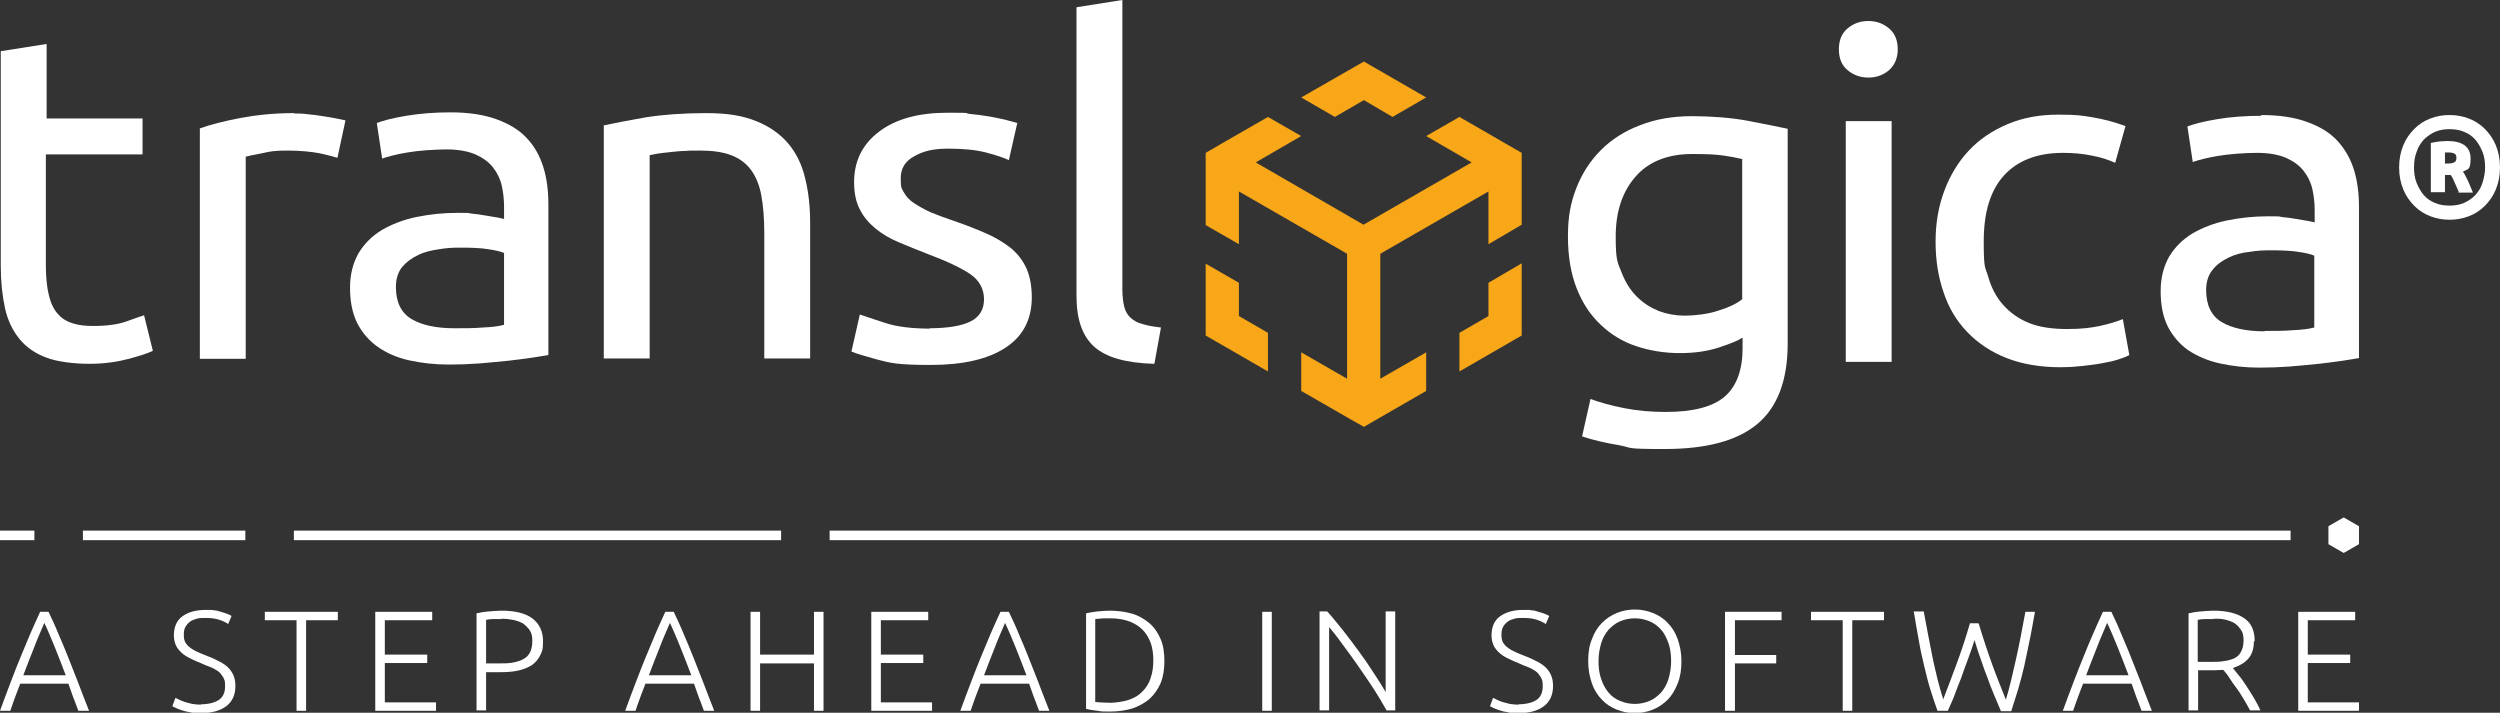
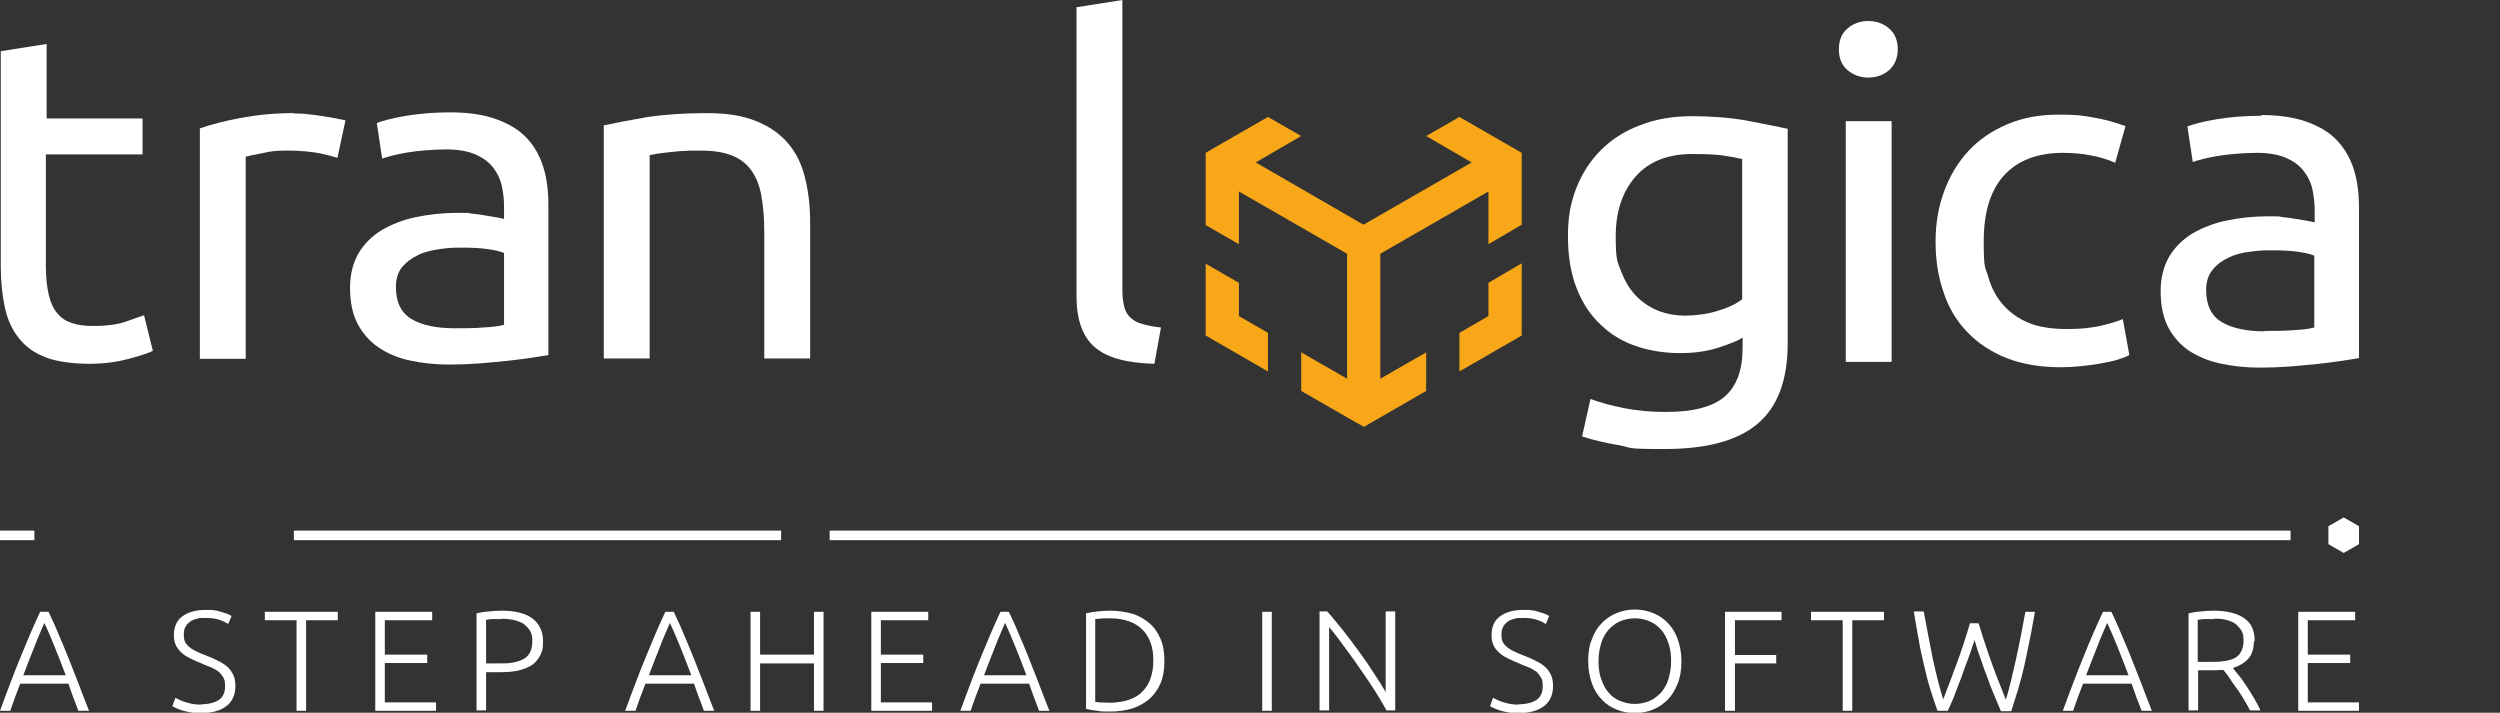
<svg xmlns="http://www.w3.org/2000/svg" version="1.1" viewBox="0 0 654.2 186.5">
  <rect x="0" y="0" width="654.2" height="186.5" fill="#333333" stroke="none" />
  <defs>
    <style>
      .cls-1 {
        fill: #f7a717;
      }

      .cls-2 {
        fill: none;
        stroke: #fff;
        stroke-width: 2.5px;
      }

      .cls-3 {
        fill: #fff;
      }
    </style>
  </defs>
  <g>
    <g id="Ebene_1">
      <g>
        <g>
          <path class="cls-3" d="M20.5,186c-.5-1.3-.9-2.5-1.4-3.7-.4-1.2-.8-2.3-1.2-3.4H5.3c-.4,1.1-.9,2.3-1.3,3.4-.4,1.2-.9,2.4-1.3,3.7H0c1-2.7,1.9-5.2,2.8-7.5.9-2.3,1.7-4.5,2.6-6.6s1.7-4.1,2.5-6c.8-1.9,1.7-3.8,2.6-5.8h2.2c.9,1.9,1.8,3.8,2.6,5.8.8,1.9,1.7,3.9,2.5,6s1.7,4.3,2.6,6.6c.9,2.3,1.8,4.8,2.9,7.5h-2.8ZM11.6,163c-.9,2.2-1.9,4.3-2.7,6.5-.9,2.2-1.8,4.6-2.8,7.2h11.1c-1-2.6-1.9-5-2.8-7.2-.9-2.2-1.8-4.4-2.8-6.5Z" />
          <path class="cls-3" d="M52.5,184.3c2,0,3.6-.4,4.7-1.1,1.1-.7,1.7-1.9,1.7-3.6s-.2-1.7-.5-2.4c-.4-.6-.8-1.2-1.4-1.6s-1.3-.8-2.1-1.1c-.8-.3-1.6-.6-2.4-1-1.1-.4-2-.9-2.9-1.3-.8-.4-1.6-.9-2.2-1.5-.6-.6-1.1-1.2-1.4-1.9-.3-.7-.5-1.6-.5-2.5,0-2.2.7-3.9,2.2-5,1.5-1.1,3.5-1.7,6.1-1.7s1.4,0,2.1.1c.7,0,1.3.2,1.9.4s1.1.3,1.6.5c.5.2.9.4,1.2.6l-.9,2.1c-.7-.5-1.6-.9-2.6-1.2-1-.3-2.1-.4-3.3-.4s-1.6,0-2.3.2c-.7.2-1.3.4-1.8.8-.5.4-.9.8-1.2,1.4-.3.5-.4,1.2-.4,2s.1,1.5.4,2,.7,1,1.3,1.4c.5.4,1.2.8,1.9,1.1.7.3,1.5.7,2.4,1,1,.4,2,.8,2.9,1.3.9.4,1.7.9,2.4,1.5.7.6,1.2,1.3,1.6,2.1.4.8.6,1.8.6,3,0,2.3-.8,4.1-2.4,5.3-1.6,1.2-3.8,1.8-6.6,1.8s-1.9,0-2.7-.2c-.8-.1-1.6-.3-2.2-.5-.6-.2-1.2-.4-1.6-.6s-.8-.4-1-.5l.8-2.2c.2.1.6.3,1,.5.4.2.9.4,1.5.6.6.2,1.2.3,1.9.5.7.1,1.5.2,2.4.2Z" />
          <path class="cls-3" d="M88.4,160.1v2.2h-8.3v23.7h-2.5v-23.7h-8.3v-2.2h19.1Z" />
          <path class="cls-3" d="M98.2,186v-25.9h14.9v2.2h-12.4v9h11.1v2.2h-11.1v10.3h13.4v2.2h-15.9Z" />
          <path class="cls-3" d="M131.2,159.8c3.7,0,6.4.7,8.2,2.1s2.7,3.4,2.7,5.9-.3,2.7-.8,3.8c-.5,1-1.3,1.9-2.2,2.5-1,.6-2.2,1.1-3.6,1.4s-3,.4-4.8.4h-3.5v10h-2.5v-25.4c.9-.2,1.9-.4,3.2-.5,1.2-.1,2.3-.2,3.4-.2ZM131.3,162c-.9,0-1.8,0-2.4,0-.7,0-1.2.1-1.7.2v11.4h3.2c1.4,0,2.6,0,3.7-.2,1.1-.2,2.1-.5,2.8-.9.8-.4,1.4-1,1.8-1.8.4-.8.6-1.8.6-3s-.2-2.1-.7-2.8c-.5-.7-1.1-1.3-1.8-1.8-.8-.4-1.6-.7-2.6-.9s-2-.3-3-.3Z" />
          <path class="cls-3" d="M184.2,186c-.5-1.3-.9-2.5-1.4-3.7-.4-1.2-.8-2.3-1.2-3.4h-12.7c-.4,1.1-.9,2.3-1.3,3.4-.4,1.2-.9,2.4-1.3,3.7h-2.7c1-2.7,1.9-5.2,2.8-7.5.9-2.3,1.7-4.5,2.6-6.6s1.7-4.1,2.5-6c.8-1.9,1.7-3.8,2.6-5.8h2.2c.9,1.9,1.8,3.8,2.6,5.8.8,1.9,1.7,3.9,2.5,6s1.7,4.3,2.6,6.6c.9,2.3,1.8,4.8,2.9,7.5h-2.8ZM175.3,163c-.9,2.2-1.9,4.3-2.7,6.5-.9,2.2-1.8,4.6-2.8,7.2h11.1c-1-2.6-1.9-5-2.8-7.2-.9-2.2-1.8-4.4-2.8-6.5Z" />
          <path class="cls-3" d="M213,160.1h2.5v25.9h-2.5v-12.4h-14.1v12.4h-2.5v-25.9h2.5v11.2h14.1v-11.2Z" />
          <path class="cls-3" d="M228,186v-25.9h14.9v2.2h-12.4v9h11.1v2.2h-11.1v10.3h13.4v2.2h-15.9Z" />
          <path class="cls-3" d="M271.9,186c-.5-1.3-.9-2.5-1.4-3.7-.4-1.2-.8-2.3-1.2-3.4h-12.7c-.4,1.1-.9,2.3-1.3,3.4-.4,1.2-.9,2.4-1.3,3.7h-2.7c1-2.7,1.9-5.2,2.8-7.5.9-2.3,1.7-4.5,2.6-6.6s1.7-4.1,2.5-6c.8-1.9,1.7-3.8,2.6-5.8h2.2c.9,1.9,1.8,3.8,2.6,5.8.8,1.9,1.7,3.9,2.5,6s1.7,4.3,2.6,6.6c.9,2.3,1.8,4.8,2.9,7.5h-2.8ZM263,163c-.9,2.2-1.9,4.3-2.7,6.5-.9,2.2-1.8,4.6-2.8,7.2h11.1c-1-2.6-1.9-5-2.8-7.2-.9-2.2-1.8-4.4-2.8-6.5Z" />
          <path class="cls-3" d="M304.7,173c0,2.2-.3,4.1-1,5.8-.7,1.6-1.7,3-2.9,4.1-1.3,1.1-2.8,1.9-4.5,2.5-1.7.5-3.7.8-5.8.8s-2.1,0-3.3-.2c-1.1-.1-2.2-.3-3-.5v-25c.9-.2,1.9-.4,3-.5,1.1-.1,2.2-.2,3.3-.2,2.1,0,4,.3,5.8.8,1.7.5,3.2,1.4,4.5,2.5,1.3,1.1,2.2,2.5,2.9,4.1.7,1.6,1,3.6,1,5.8ZM286.6,183.7c.1,0,.5,0,1.1.1.6,0,1.6.1,2.9.1s3.5-.3,4.9-.8c1.4-.5,2.6-1.2,3.5-2.2.9-.9,1.7-2.1,2.1-3.5.5-1.4.7-2.9.7-4.6s-.2-3.2-.7-4.6c-.5-1.3-1.2-2.5-2.1-3.4-.9-.9-2.1-1.7-3.5-2.2-1.4-.5-3-.8-4.9-.8s-2.3,0-2.9.1c-.6,0-1,.1-1.1.1v21.4Z" />
          <path class="cls-3" d="M330.3,160.1h2.5v25.9h-2.5v-25.9Z" />
          <path class="cls-3" d="M362.9,186c-.5-.9-1.1-1.9-1.8-3.1s-1.5-2.4-2.4-3.8c-.9-1.3-1.8-2.7-2.8-4.1-1-1.4-1.9-2.8-2.9-4.1-1-1.3-1.9-2.6-2.8-3.8-.9-1.2-1.7-2.2-2.4-3v21.8h-2.5v-25.9h2c1.3,1.4,2.6,3.1,4.1,4.9,1.5,1.9,2.9,3.8,4.3,5.7s2.7,3.8,3.9,5.7c1.2,1.8,2.2,3.4,3,4.8v-21.1h2.5v25.9h-2.1Z" />
          <path class="cls-3" d="M397.3,184.3c2,0,3.6-.4,4.7-1.1,1.1-.7,1.7-1.9,1.7-3.6s-.2-1.7-.5-2.4c-.4-.6-.8-1.2-1.4-1.6s-1.3-.8-2.1-1.1c-.8-.3-1.6-.6-2.4-1-1.1-.4-2-.9-2.9-1.3-.8-.4-1.6-.9-2.2-1.5-.6-.6-1.1-1.2-1.4-1.9-.3-.7-.5-1.6-.5-2.5,0-2.2.7-3.9,2.2-5,1.5-1.1,3.5-1.7,6.1-1.7s1.4,0,2.1.1c.7,0,1.3.2,1.9.4s1.1.3,1.6.5c.5.2.9.4,1.2.6l-.9,2.1c-.7-.5-1.6-.9-2.6-1.2-1-.3-2.1-.4-3.3-.4s-1.6,0-2.3.2c-.7.2-1.3.4-1.8.8-.5.4-.9.8-1.2,1.4s-.4,1.2-.4,2,.1,1.5.4,2,.7,1,1.3,1.4c.5.4,1.2.8,1.9,1.1.7.3,1.5.7,2.4,1,1,.4,2,.8,2.9,1.3.9.4,1.7.9,2.4,1.5.7.6,1.2,1.3,1.6,2.1.4.8.6,1.8.6,3,0,2.3-.8,4.1-2.4,5.3-1.6,1.2-3.8,1.8-6.6,1.8s-1.9,0-2.7-.2c-.8-.1-1.6-.3-2.2-.5-.6-.2-1.2-.4-1.6-.6s-.8-.4-1-.5l.8-2.2c.2.1.6.3,1,.5.4.2.9.4,1.5.6.6.2,1.2.3,1.9.5.7.1,1.5.2,2.4.2Z" />
          <path class="cls-3" d="M440,173c0,2.2-.3,4.2-1,5.9s-1.5,3.1-2.6,4.2c-1.1,1.1-2.4,2-3.9,2.6-1.5.6-3,.9-4.7.9s-3.2-.3-4.7-.9c-1.5-.6-2.8-1.4-3.9-2.6-1.1-1.1-2-2.5-2.6-4.2-.6-1.7-1-3.6-1-5.9s.3-4.2,1-5.8c.6-1.7,1.5-3.1,2.6-4.2,1.1-1.1,2.4-2,3.9-2.6,1.5-.6,3-.9,4.7-.9s3.2.3,4.7.9c1.5.6,2.8,1.4,3.9,2.6,1.1,1.1,2,2.5,2.6,4.2s1,3.6,1,5.8ZM437.3,173c0-1.7-.2-3.3-.7-4.7s-1.1-2.6-1.9-3.5-1.8-1.7-3-2.2c-1.2-.5-2.5-.8-3.9-.8s-2.7.3-3.9.8c-1.2.5-2.1,1.3-3,2.2-.8,1-1.5,2.1-1.9,3.5s-.7,2.9-.7,4.7.2,3.3.7,4.7,1.1,2.6,1.9,3.5c.8,1,1.8,1.7,3,2.2,1.2.5,2.5.8,3.9.8s2.7-.3,3.9-.8c1.2-.5,2.1-1.3,3-2.2.8-1,1.5-2.1,1.9-3.5s.7-2.9.7-4.7Z" />
          <path class="cls-3" d="M451.4,186v-25.9h14.8v2.2h-12.2v9.1h10.8v2.2h-10.8v12.4h-2.5Z" />
          <path class="cls-3" d="M493,160.1v2.2h-8.3v23.7h-2.5v-23.7h-8.3v-2.2h19.1Z" />
          <path class="cls-3" d="M517.8,163.2c1.2,4,2.4,7.6,3.6,10.9,1.2,3.3,2.4,6.2,3.5,9,.9-2.9,1.7-6.4,2.6-10.4.9-4,1.7-8.2,2.5-12.6h2.5c-.5,2.7-.9,5.2-1.4,7.5-.5,2.3-.9,4.5-1.4,6.7-.5,2.1-1,4.1-1.6,6.1-.6,1.9-1.2,3.8-1.8,5.7h-2.7c-.6-1.4-1.2-2.8-1.8-4.3-.6-1.4-1.2-2.9-1.7-4.4-.6-1.5-1.2-3.1-1.7-4.7-.6-1.6-1.2-3.4-1.7-5.2-.6,1.9-1.2,3.6-1.8,5.2-.6,1.6-1.2,3.2-1.7,4.7-.6,1.5-1.2,3-1.7,4.4s-1.2,2.8-1.8,4.2h-2.7c-.7-1.9-1.3-3.8-1.9-5.7-.6-1.9-1.1-4-1.6-6.1-.5-2.1-1-4.3-1.4-6.7-.4-2.3-.9-4.8-1.3-7.5h2.6c.4,2.2.8,4.3,1.2,6.4s.8,4.1,1.2,6.1.9,3.8,1.3,5.6c.5,1.8.9,3.4,1.4,4.9,1.1-2.8,2.2-5.8,3.4-9,1.2-3.2,2.4-6.8,3.6-10.9h2.2Z" />
          <path class="cls-3" d="M560.4,186c-.5-1.3-.9-2.5-1.4-3.7-.4-1.2-.8-2.3-1.2-3.4h-12.7c-.4,1.1-.9,2.3-1.3,3.4-.4,1.2-.9,2.4-1.3,3.7h-2.7c1-2.7,1.9-5.2,2.8-7.5s1.7-4.5,2.6-6.6c.8-2.1,1.7-4.1,2.5-6,.8-1.9,1.7-3.8,2.6-5.8h2.2c.9,1.9,1.8,3.8,2.6,5.8s1.7,3.9,2.5,6c.8,2.1,1.7,4.3,2.6,6.6.9,2.3,1.8,4.8,2.9,7.5h-2.8ZM551.4,163c-.9,2.2-1.9,4.3-2.7,6.5-.9,2.2-1.8,4.6-2.8,7.2h11.1c-1-2.6-1.9-5-2.8-7.2-.9-2.2-1.8-4.4-2.8-6.5Z" />
          <path class="cls-3" d="M589.8,167.8c0,1.9-.5,3.5-1.5,4.6-1,1.1-2.4,1.9-4,2.4.4.5.9,1.2,1.6,2s1.3,1.8,2,2.8c.7,1,1.3,2.1,2,3.2.6,1.1,1.2,2.1,1.6,3.1h-2.7c-.5-1-1.1-2-1.7-3-.6-1-1.2-2-1.9-2.9s-1.3-1.8-1.8-2.6-1.1-1.5-1.6-2.1c-.8,0-1.6.1-2.4.1h-4.2v10.5h-2.5v-25.4c.9-.2,1.9-.4,3.2-.5,1.2-.1,2.3-.2,3.3-.2,3.6,0,6.2.7,8.1,2s2.7,3.3,2.7,6ZM579.4,162c-.9,0-1.8,0-2.5,0-.7,0-1.3.1-1.8.2v11h3.5c1.2,0,2.3,0,3.3-.2,1-.1,2-.4,2.7-.7.8-.4,1.4-.9,1.8-1.7.4-.7.7-1.7.7-3s-.2-2.1-.7-2.8-1-1.3-1.8-1.8c-.7-.4-1.6-.7-2.5-.9s-1.9-.2-2.9-.2Z" />
          <path class="cls-3" d="M601.4,186v-25.9h14.9v2.2h-12.4v9h11.1v2.2h-11.1v10.3h13.4v2.2h-15.9Z" />
        </g>
        <g>
          <path class="cls-3" d="M12,31h25.3v9.4H12v29.1c0,3.2.3,5.8.8,7.8.5,2.1,1.3,3.7,2.3,4.8,1,1.2,2.3,2,3.9,2.5,1.5.5,3.3.7,5.4.7,3.6,0,6.5-.4,8.7-1.2,2.2-.8,3.7-1.3,4.6-1.6l2.3,9.3c-1.2.6-3.3,1.3-6.3,2.1-3,.8-6.4,1.3-10.3,1.3s-8.3-.5-11.2-1.6c-3-1.1-5.3-2.7-7.1-4.9-1.8-2.2-3.1-4.9-3.8-8.1-.7-3.2-1.1-6.9-1.1-11.1V13.4l12-1.9v19.5Z" />
          <path class="cls-3" d="M77.1,29.7c1,0,2.2,0,3.5.2,1.3.1,2.6.3,3.9.5,1.3.2,2.5.4,3.5.6,1.1.2,1.9.4,2.4.5l-2.1,9.8c-.9-.3-2.5-.7-4.7-1.2-2.2-.4-5-.7-8.4-.7s-4.4.2-6.6.7c-2.2.4-3.6.7-4.3.9v52.9h-12v-60.3c2.8-1,6.3-1.9,10.5-2.7,4.2-.8,8.9-1.3,14.1-1.3" />
          <path class="cls-3" d="M117.8,29.4c4.8,0,8.8.6,12.1,1.8,3.3,1.2,6,2.8,8,5,2,2.1,3.4,4.7,4.3,7.6.9,2.9,1.3,6.2,1.3,9.7v39.4c-1,.2-2.5.4-4.3.7-1.8.3-3.9.5-6.2.8-2.3.2-4.8.5-7.5.7-2.7.2-5.4.3-8,.3-3.8,0-7.2-.4-10.4-1.1-3.2-.7-5.9-1.9-8.2-3.5-2.3-1.6-4.1-3.7-5.4-6.2-1.3-2.6-1.9-5.7-1.9-9.3s.8-6.5,2.2-9c1.5-2.5,3.5-4.5,6.1-6.1,2.6-1.5,5.6-2.7,9-3.4,3.4-.7,7-1.1,10.8-1.1s2.4,0,3.7.2c1.3.1,2.5.3,3.7.5,1.2.2,2.2.4,3,.5.9.2,1.5.3,1.8.4v-3.2c0-1.9-.2-3.7-.6-5.5-.4-1.8-1.2-3.4-2.3-4.8-1.1-1.4-2.6-2.5-4.6-3.4-1.9-.8-4.4-1.3-7.5-1.3s-7.4.3-10.3.8c-3,.5-5.2,1.1-6.6,1.6l-1.4-9.3c1.5-.6,4.1-1.3,7.7-1.9,3.6-.6,7.5-.9,11.7-.9M118.9,85.9c2.8,0,5.3,0,7.5-.2,2.2-.1,4-.3,5.5-.7v-18.8c-.9-.4-2.2-.7-4.2-1-1.9-.3-4.3-.4-7-.4s-3.7.1-5.7.4-3.9.7-5.5,1.5c-1.7.8-3.1,1.8-4.2,3.1-1.1,1.3-1.7,3.1-1.7,5.3,0,4,1.4,6.8,4.1,8.4,2.7,1.6,6.5,2.4,11.2,2.4" />
          <path class="cls-3" d="M158.1,32.8c2.7-.6,6.4-1.3,10.9-2.1,4.5-.7,9.8-1.1,15.7-1.1s9.7.7,13.2,2.1c3.5,1.4,6.3,3.4,8.4,5.9,2.1,2.5,3.6,5.6,4.4,9.1.9,3.6,1.3,7.5,1.3,11.7v35.4h-12v-32.9c0-3.9-.3-7.2-.8-9.9s-1.5-5-2.8-6.7c-1.3-1.7-3-2.9-5.1-3.7-2.1-.8-4.8-1.2-8-1.2s-2.6,0-4,.1c-1.4,0-2.7.2-3.9.3-1.2.1-2.4.3-3.3.4-1,.2-1.7.3-2.1.4v53.2h-12v-61.2Z" />
-           <path class="cls-3" d="M243.1,85.9c4.9,0,8.5-.6,10.9-1.8,2.4-1.2,3.5-3.2,3.5-5.8s-1.2-4.9-3.5-6.5c-2.3-1.6-6.1-3.4-11.4-5.4-2.6-1-5-2-7.4-3-2.4-1-4.4-2.2-6.1-3.6-1.7-1.4-3.1-3-4.1-5-1-1.9-1.5-4.3-1.5-7.1,0-5.6,2.2-10,6.6-13.3,4.4-3.3,10.3-4.9,17.9-4.9s3.8.1,5.7.3c1.9.2,3.6.4,5.3.7,1.6.3,3.1.6,4.3.9,1.2.3,2.2.6,2.9.8l-2.2,9.7c-1.3-.6-3.3-1.3-6-2-2.7-.7-6-1-9.9-1s-6.3.6-8.7,1.9c-2.5,1.3-3.7,3.2-3.7,5.9s.3,2.6.8,3.6c.6,1.1,1.4,2,2.6,2.8,1.2.8,2.6,1.6,4.3,2.4,1.7.7,3.8,1.5,6.2,2.3,3.2,1.1,6,2.2,8.5,3.3,2.5,1.1,4.6,2.4,6.4,3.8,1.8,1.5,3.1,3.2,4.1,5.3.9,2.1,1.4,4.6,1.4,7.6,0,5.8-2.3,10.2-6.9,13.2-4.6,3-11.1,4.5-19.6,4.5s-10.5-.5-13.9-1.4c-3.3-.9-5.6-1.6-6.8-2.1l2.2-9.7c1.4.5,3.6,1.2,6.6,2.2,3,1,7,1.5,12,1.5" />
          <path class="cls-3" d="M302,95.2c-7.4-.2-12.6-1.7-15.7-4.5-3.1-2.8-4.6-7.2-4.6-13.2V1.9l12-1.9v75.7c0,1.9.2,3.4.5,4.6.3,1.2.9,2.2,1.7,2.9.8.7,1.8,1.3,3.1,1.6,1.3.4,2.9.7,4.8.9l-1.7,9.4Z" />
          <path class="cls-3" d="M455.9,88.4c-1,.7-3,1.5-6,2.5-3,1-6.4,1.5-10.3,1.5s-7.8-.6-11.4-1.8-6.7-3.1-9.3-5.6c-2.7-2.5-4.8-5.7-6.3-9.5-1.5-3.8-2.3-8.3-2.3-13.6s.7-8.8,2.2-12.7c1.5-3.8,3.6-7.1,6.4-9.9,2.8-2.8,6.2-5,10.2-6.5,4-1.6,8.6-2.4,13.6-2.4s10.4.4,14.6,1.2c4.2.8,7.7,1.5,10.5,2.1v56.2c0,9.7-2.7,16.7-8,21.1-5.3,4.4-13.4,6.5-24.2,6.5s-8.2-.3-11.9-1c-3.7-.6-7-1.4-9.7-2.3l2.2-9.8c2.4.9,5.3,1.7,8.8,2.4,3.5.7,7.1,1,10.9,1,7.1,0,12.2-1.3,15.4-4,3.1-2.7,4.7-6.9,4.7-12.7v-2.7ZM455.8,41.6c-1.2-.3-2.8-.6-4.8-.9-2-.3-4.7-.4-8.2-.4-6.4,0-11.4,2-14.8,5.9-3.5,4-5.2,9.2-5.2,15.7s.5,6.7,1.5,9.3c1,2.6,2.3,4.7,4,6.4,1.7,1.7,3.6,2.9,5.8,3.8,2.2.8,4.4,1.2,6.8,1.2s6.1-.4,8.7-1.3c2.7-.8,4.8-1.8,6.3-3v-36.8Z" />
          <path class="cls-3" d="M488.9,20.3c-2.1,0-4-.7-5.5-2-1.5-1.3-2.2-3.1-2.2-5.4s.7-4.1,2.2-5.4c1.5-1.3,3.3-2,5.5-2s4,.7,5.5,2c1.5,1.3,2.2,3.1,2.2,5.4s-.8,4.1-2.2,5.4c-1.5,1.3-3.3,2-5.5,2M495,94.7h-12V31.7h12v63Z" />
          <path class="cls-3" d="M539.3,96.1c-5.4,0-10.1-.8-14.2-2.4-4.1-1.6-7.5-3.9-10.3-6.8-2.8-2.9-4.9-6.4-6.2-10.4-1.4-4-2.1-8.4-2.1-13.3s.8-9.3,2.3-13.3c1.5-4,3.6-7.5,6.4-10.5,2.7-2.9,6.1-5.2,10.1-6.9,4-1.7,8.4-2.5,13.3-2.5s6,.2,9,.7c3,.5,5.9,1.3,8.6,2.3l-2.7,9.6c-1.8-.8-3.9-1.5-6.2-1.9-2.4-.5-4.9-.7-7.5-.7-6.7,0-11.8,2-15.4,5.9-3.6,4-5.3,9.7-5.3,17.3s.4,6.5,1.2,9.3c.8,2.8,2.1,5.3,3.9,7.3,1.8,2,4,3.6,6.7,4.7,2.7,1.1,6.1,1.6,10,1.6s6-.3,8.6-.8c2.6-.6,4.6-1.2,6-1.8l1.7,9.4c-.7.4-1.7.8-3,1.2-1.3.4-2.7.7-4.4,1-1.6.3-3.4.5-5.2.7-1.8.2-3.6.3-5.3.3" />
          <path class="cls-3" d="M591.6,30.1c4.8,0,8.8.6,12.1,1.8,3.3,1.2,6,2.8,8,5s3.4,4.7,4.3,7.6c.9,2.9,1.3,6.2,1.3,9.8v39.4c-1,.2-2.5.4-4.3.7-1.8.3-3.9.5-6.2.8-2.3.2-4.8.5-7.5.7-2.7.2-5.4.3-8,.3-3.8,0-7.2-.4-10.4-1.1-3.2-.7-5.9-1.9-8.2-3.4-2.3-1.6-4.1-3.7-5.4-6.2-1.3-2.6-1.9-5.7-1.9-9.3s.8-6.5,2.2-9c1.5-2.5,3.5-4.5,6.1-6.1,2.6-1.5,5.6-2.7,9-3.4,3.4-.7,7-1.1,10.8-1.1s2.4,0,3.7.2c1.3.1,2.5.3,3.7.5,1.2.2,2.2.4,3,.5.9.2,1.5.3,1.8.4v-3.2c0-1.9-.2-3.7-.6-5.5-.4-1.8-1.2-3.4-2.3-4.8-1.1-1.4-2.6-2.5-4.6-3.4-1.9-.8-4.4-1.3-7.5-1.3s-7.4.3-10.3.8c-3,.5-5.2,1.1-6.6,1.6l-1.4-9.3c1.5-.6,4.1-1.3,7.7-1.9,3.6-.6,7.5-.9,11.7-.9M592.6,86.6c2.8,0,5.3,0,7.5-.2,2.2-.1,4-.3,5.5-.7v-18.8c-.9-.4-2.2-.7-4.2-1-1.9-.3-4.3-.4-7-.4s-3.7.1-5.7.4c-2,.2-3.9.7-5.5,1.5-1.7.8-3.1,1.8-4.2,3.2-1.1,1.3-1.7,3.1-1.7,5.3,0,4,1.4,6.8,4.1,8.4,2.7,1.6,6.5,2.4,11.2,2.4" />
        </g>
-         <polygon class="cls-1" points="349.3 30.6 356.9 26.2 364.4 30.6 373.2 25.5 356.9 16.1 340.5 25.5 349.3 30.6" />
        <polygon class="cls-1" points="331.8 87.1 324.2 82.7 324.2 74 315.5 69 315.5 87.8 331.8 97.2 331.8 87.1" />
        <polygon class="cls-1" points="373.2 92.2 361.2 99.1 361.2 66.4 389.5 50.1 389.5 63.9 398.2 58.8 398.2 45 398.2 40 381.9 30.6 373.2 35.6 385.1 42.5 356.8 58.8 328.6 42.5 340.5 35.6 331.8 30.6 319.8 37.5 315.5 40 315.5 45.1 315.5 58.9 324.2 63.9 324.2 50.1 352.5 66.4 352.5 99.1 340.5 92.2 340.5 102.3 352.5 109.2 356.9 111.7 373.2 102.3 373.2 92.2" />
        <polygon class="cls-1" points="389.5 74 389.5 82.7 381.9 87.1 381.9 97.2 398.2 87.8 398.2 68.9 389.5 74" />
        <line class="cls-2" x1="217.1" y1="140.1" x2="599.4" y2="140.1" />
        <line class="cls-2" x1="76.9" y1="140.1" x2="204.4" y2="140.1" />
-         <line class="cls-2" x1="21.7" y1="140.1" x2="64.2" y2="140.1" />
        <line class="cls-2" x1="0" y1="140.1" x2="9" y2="140.1" />
        <polygon class="cls-3" points="609.3 137.7 609.3 142.4 613.3 144.7 617.3 142.4 617.3 137.7 613.3 135.4 609.3 137.7" />
-         <path class="cls-3" d="M654.2,43.8c0,2.2-.4,4.1-1.1,5.8s-1.7,3.1-2.9,4.3c-1.2,1.2-2.6,2.1-4.2,2.7s-3.2.9-5,.9-3.4-.3-5-.9-3-1.5-4.2-2.7c-1.2-1.2-2.2-2.6-2.9-4.3s-1.1-3.6-1.1-5.8.4-4.1,1.1-5.8c.7-1.7,1.7-3.1,2.9-4.3,1.2-1.2,2.6-2.1,4.2-2.7,1.6-.6,3.2-.9,5-.9s3.4.3,5,.9c1.6.6,3,1.5,4.2,2.7,1.2,1.2,2.2,2.6,2.9,4.3.7,1.7,1.1,3.6,1.1,5.8ZM650.3,43.8c0-1.5-.2-2.9-.7-4.1s-1.1-2.3-1.9-3.2c-.8-.9-1.8-1.6-2.9-2-1.1-.5-2.4-.7-3.8-.7s-2.6.2-3.8.7c-1.1.5-2.1,1.2-2.9,2-.8.9-1.5,1.9-1.9,3.2-.5,1.2-.7,2.6-.7,4.1s.2,2.9.7,4.1c.5,1.2,1.1,2.3,1.9,3.2.8.9,1.8,1.6,2.9,2,1.1.5,2.4.7,3.8.7s2.6-.2,3.8-.7c1.1-.5,2.1-1.2,2.9-2,.8-.9,1.5-1.9,1.9-3.2s.7-2.6.7-4.1ZM643.4,50.2c-.4-1-.8-1.8-1.1-2.5-.3-.7-.6-1.4-1-1.9h-1.5v4.5h-3.7v-12.9c.9-.2,1.7-.3,2.4-.4.7,0,1.4-.1,1.9-.1,4,0,6.1,1.5,6.1,4.6s-.7,2.7-2,3.4c.3.4.5.8.7,1.2.2.4.4.8.6,1.2.2.4.4.9.6,1.4.2.5.5,1.1.7,1.7h-3.8ZM639.7,42.8h.7c.8,0,1.4-.1,1.8-.3.4-.2.6-.6.6-1.2s-.2-.9-.5-1.1c-.4-.2-.9-.3-1.5-.3s-.4,0-.5,0c-.2,0-.3,0-.5,0v2.8Z" />
      </g>
    </g>
  </g>
</svg>